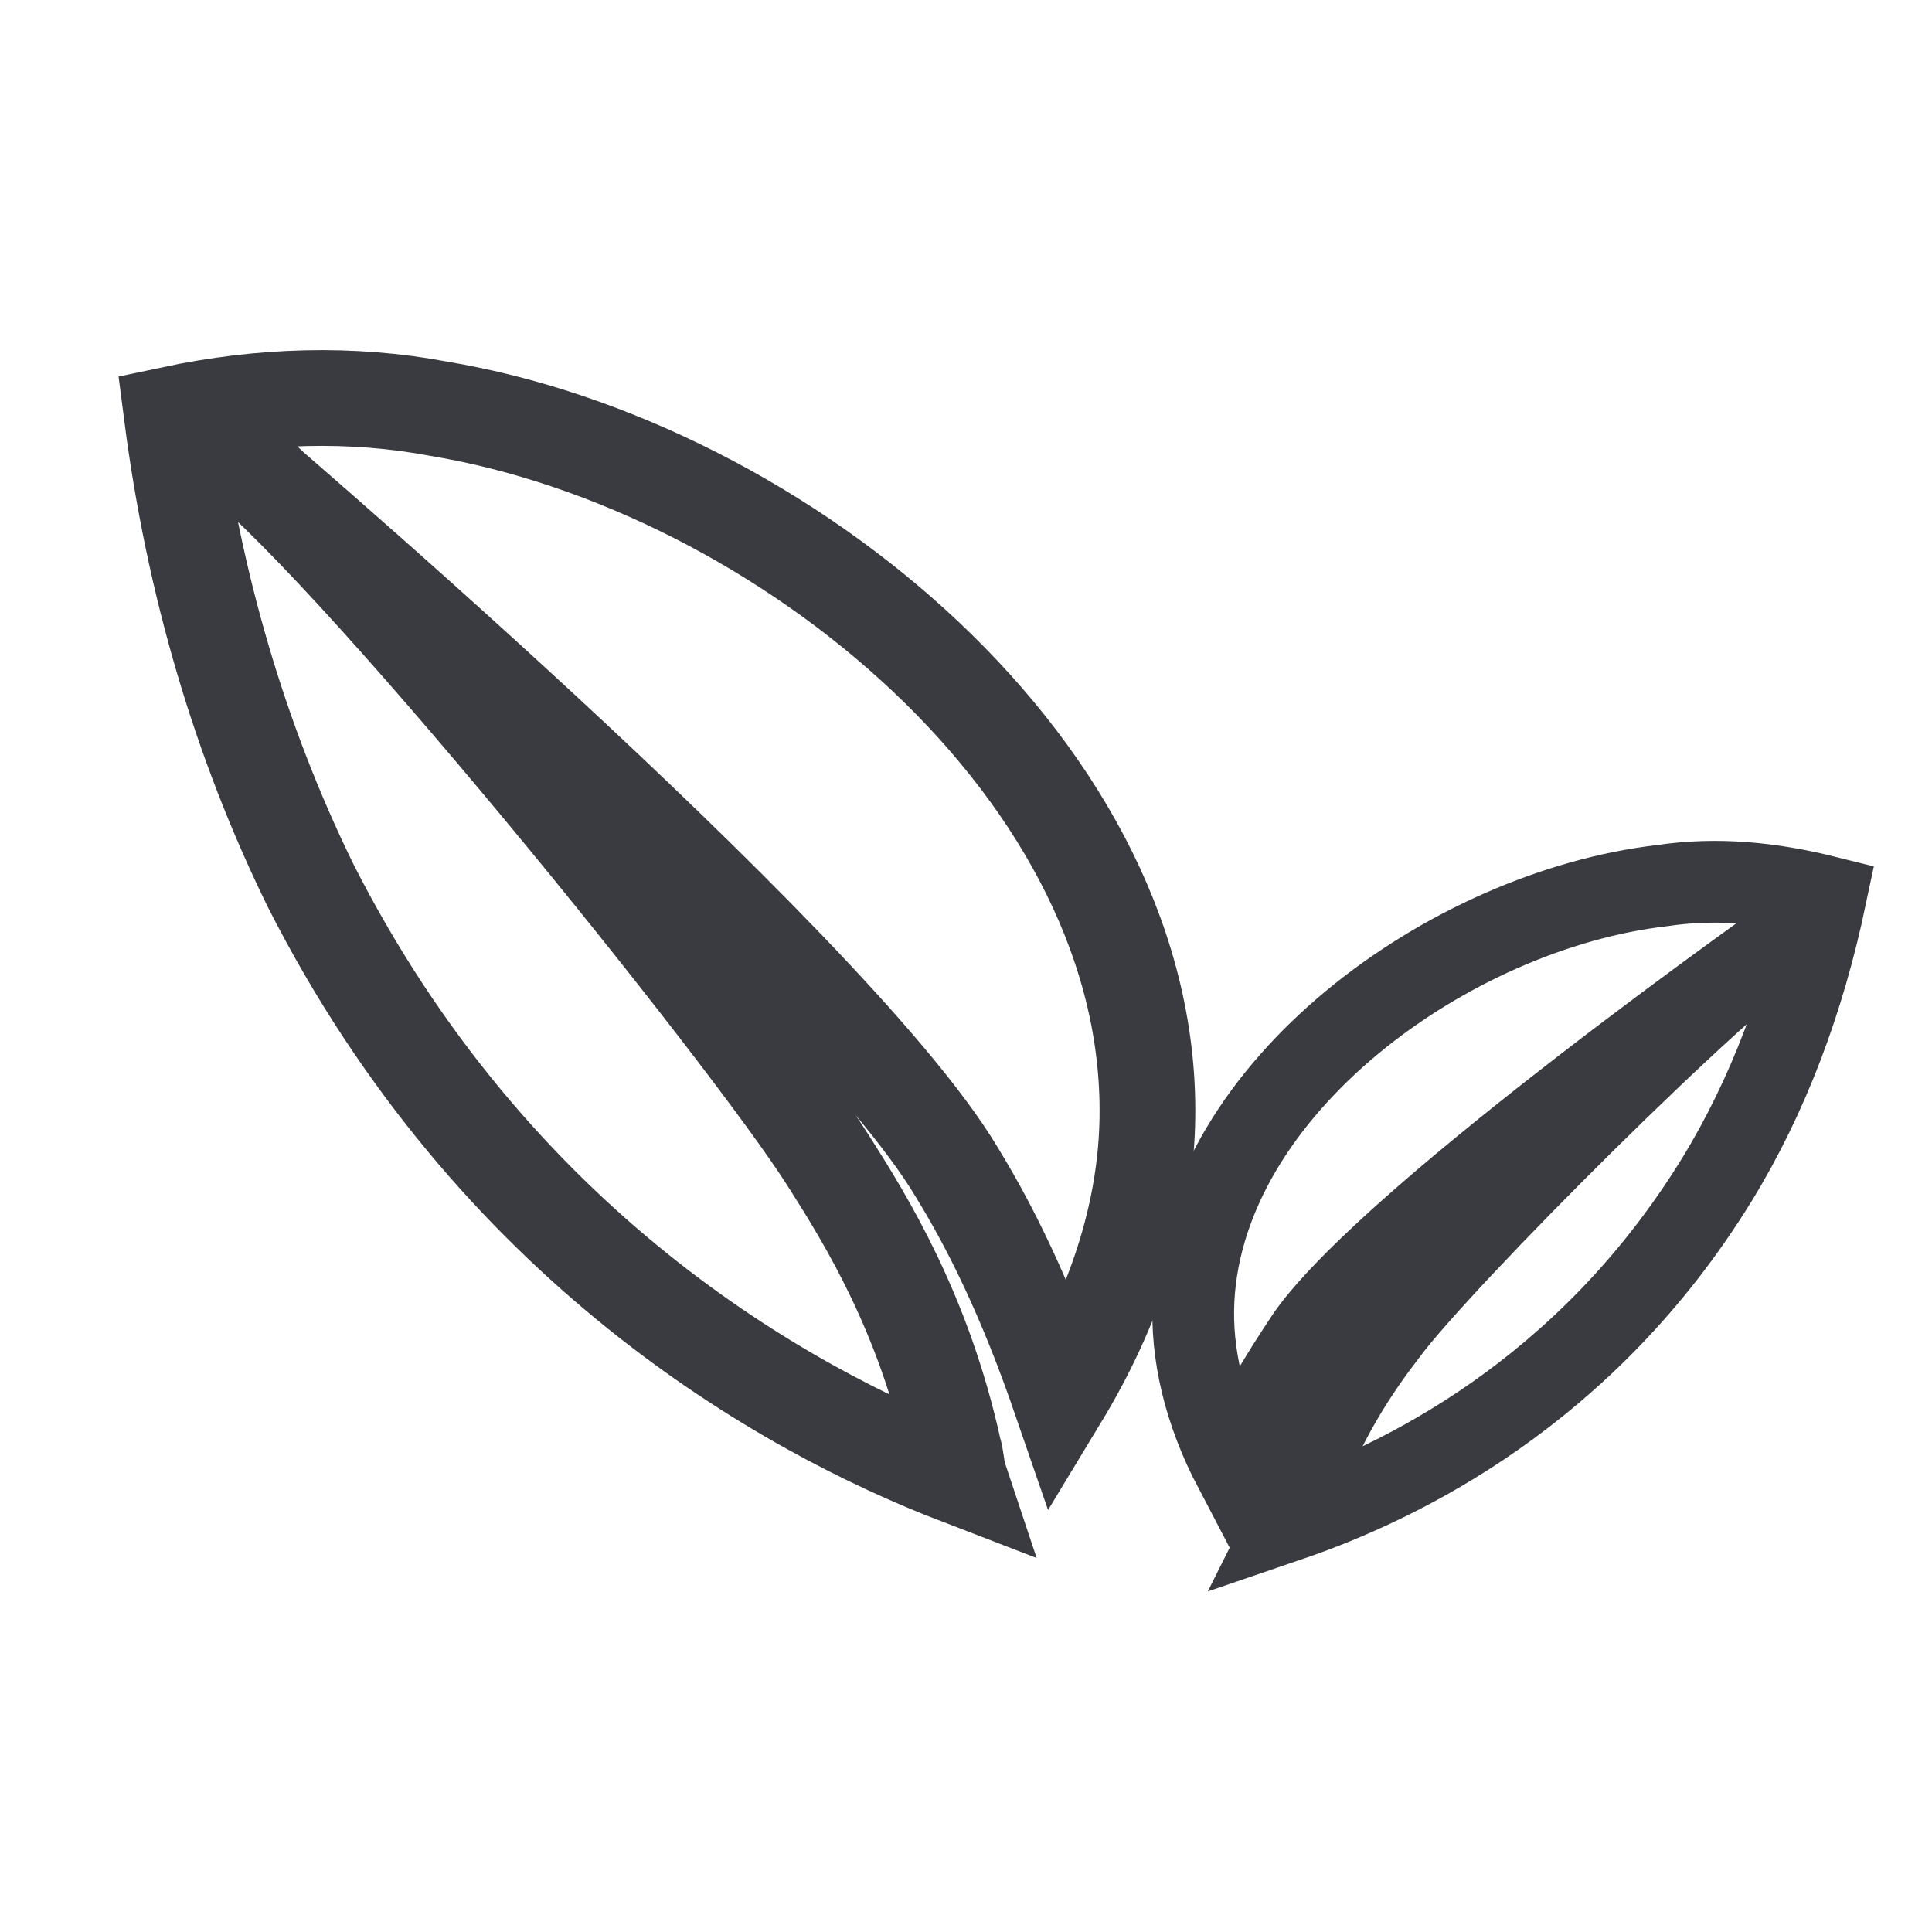
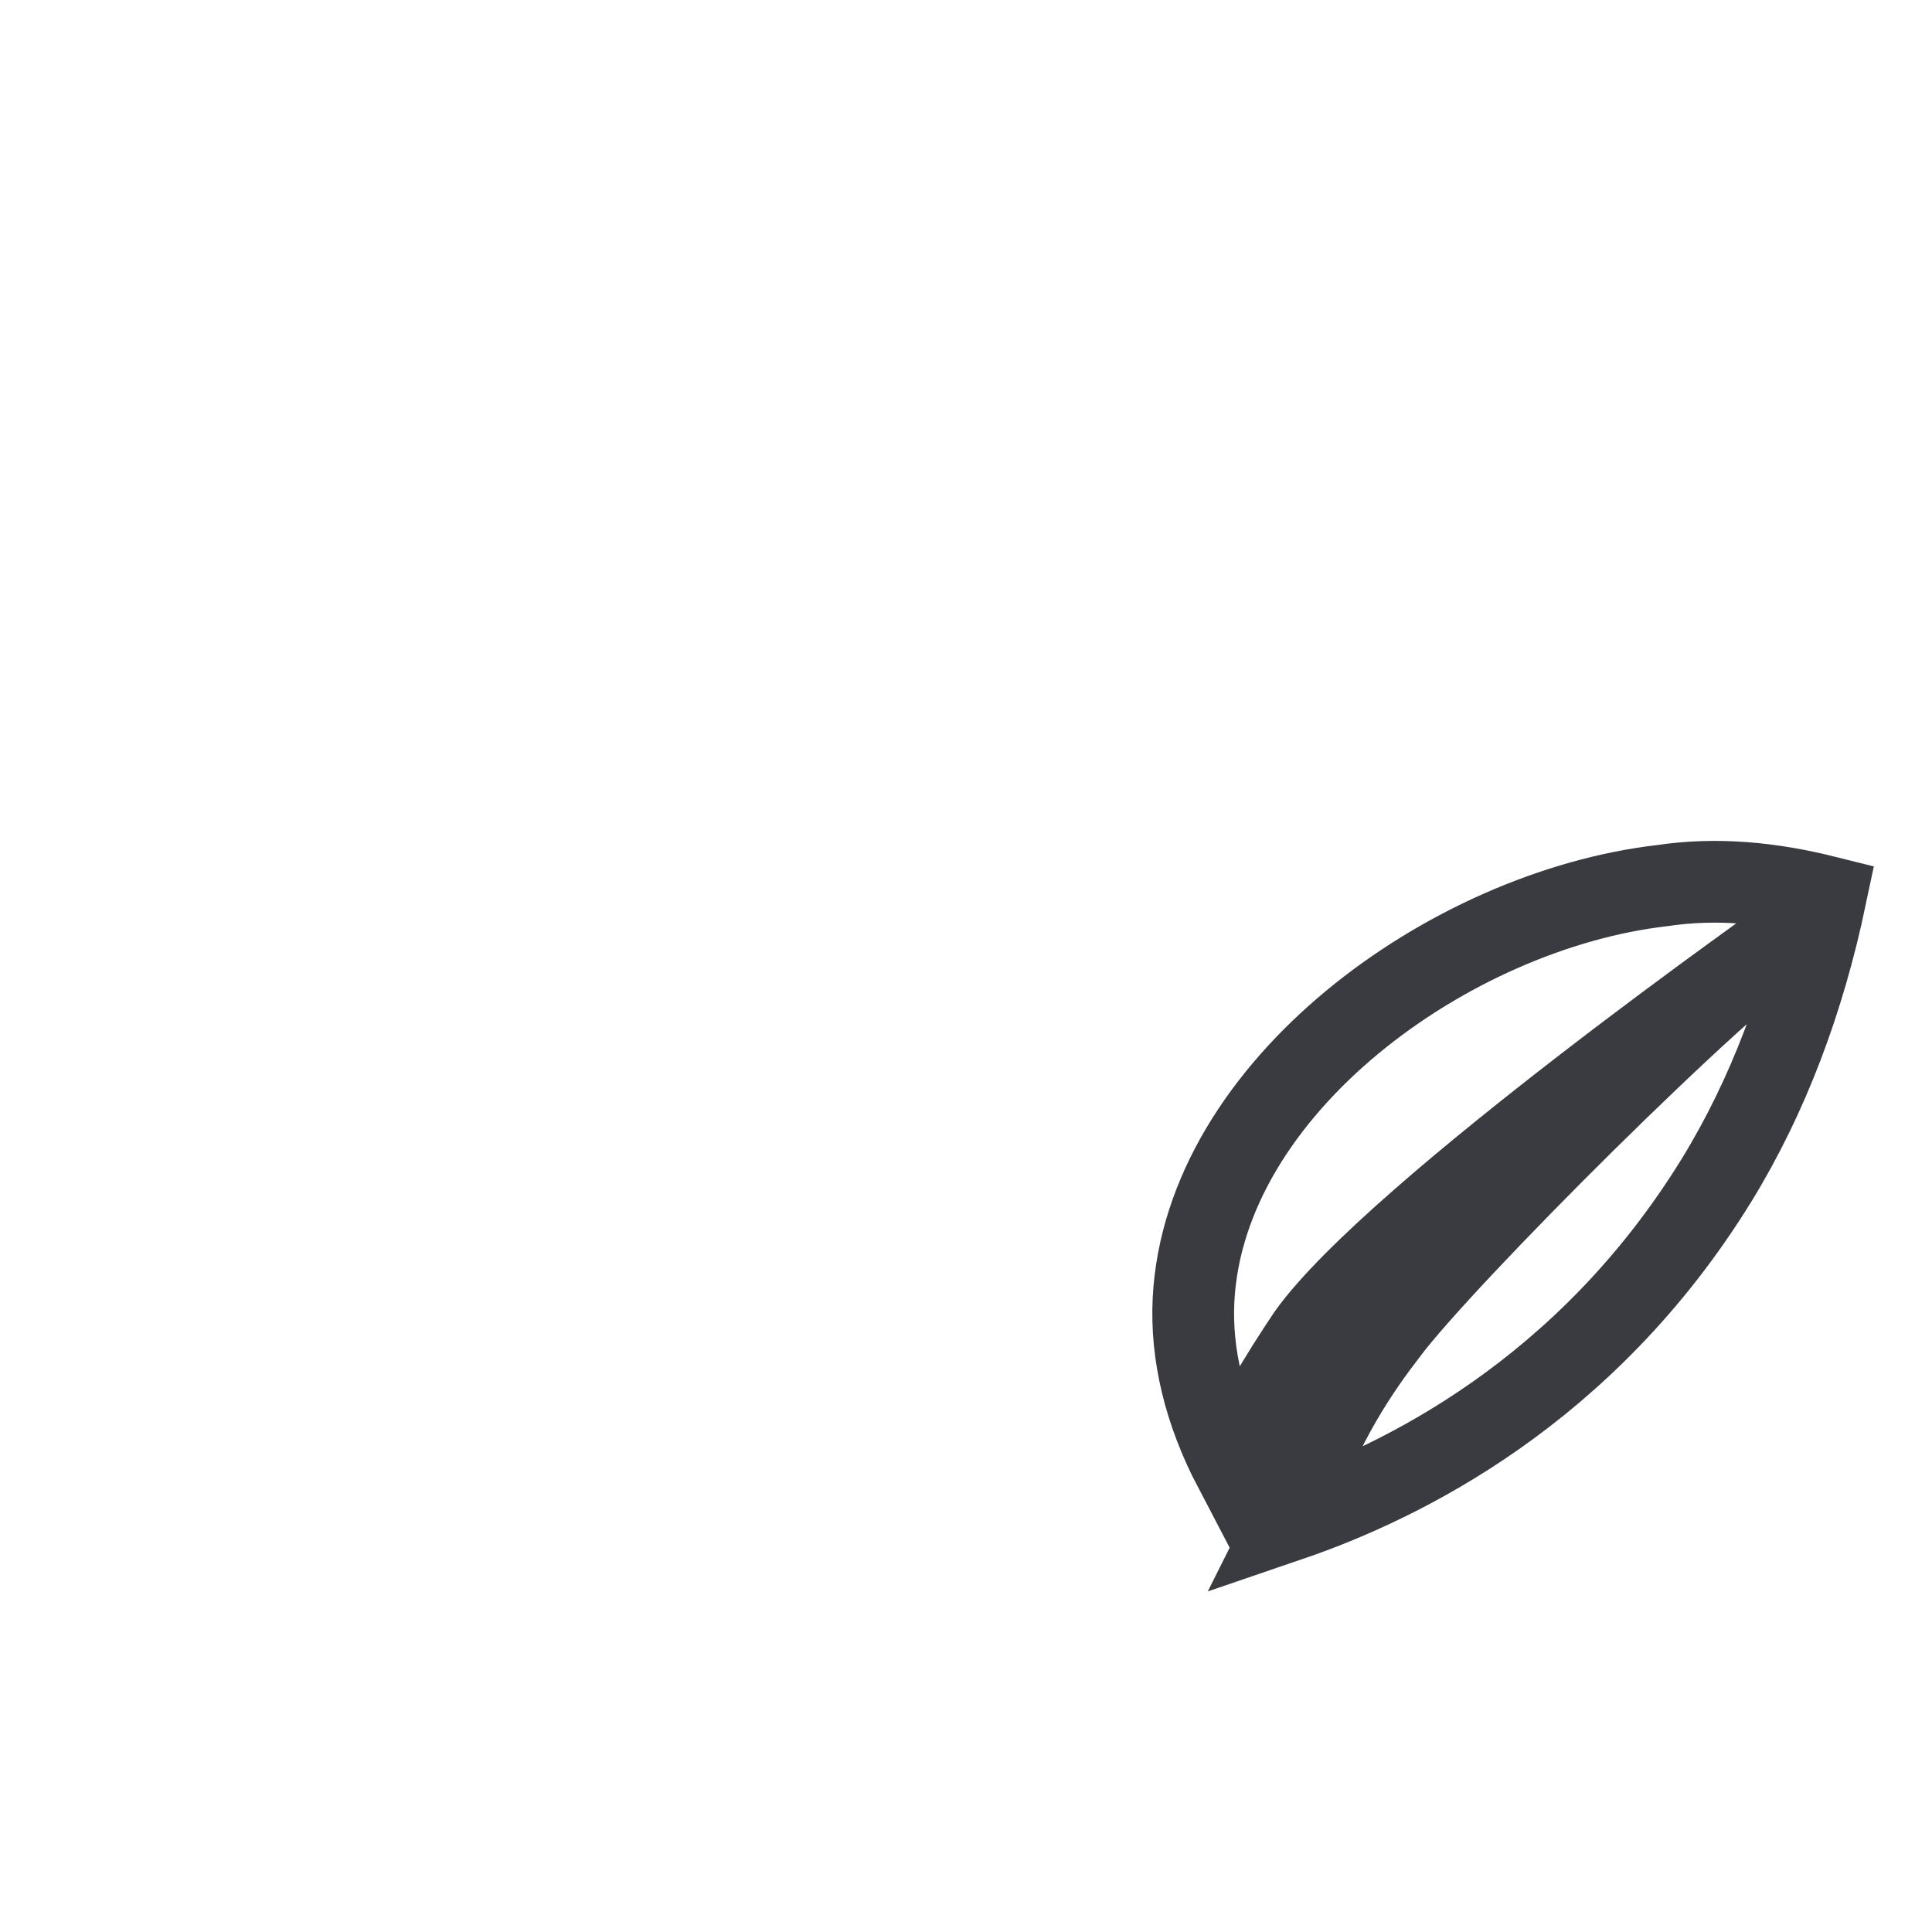
<svg xmlns="http://www.w3.org/2000/svg" version="1.1" id="Ebene_1" x="0px" y="0px" viewBox="0 0 70.9 70.9" style="enable-background:new 0 0 70.9 70.9;" xml:space="preserve">
  <style type="text/css">
	.st0{fill:none;stroke:#393B41;stroke-width:3;stroke-miterlimit:10;}
	.st1{fill:none;stroke:#393B41;stroke-width:3.513;stroke-miterlimit:10;}
</style>
  <g>
    <g>
      <path class="st0" d="M67,32.9c-2-0.5-4-0.7-6-0.4c-7.8,0.9-16.8,7.4-17.2,15.2c-0.1,2,0.4,4.1,1.5,6.2c0.7-1.8,1.7-3.4,2.7-4.9    c3.2-4.5,18-14.9,18-14.9c-2.8,1.8-13.1,12.1-15.1,14.8c-1,1.3-2.4,3.3-3.4,6.3c-0.1,0.2-0.1,0.4-0.2,0.6    c4.1-1.4,10.9-4.7,15.7-12.5C64.9,40.2,66.2,36.7,67,32.9z" />
    </g>
  </g>
  <g>
    <g>
-       <path class="st1" d="M6.3,15.2c3.3-0.7,6.6-0.8,9.8-0.2c12.6,2.1,26.4,13.4,26,26.3c-0.1,3.3-1.2,6.7-3.2,10    c-1-2.9-2.2-5.7-3.8-8.3c-4.6-7.7-27-26.7-27-26.7c4.4,3.1,19.4,21.7,22.3,26.3c1.4,2.2,3.5,5.6,4.6,10.6c0.1,0.3,0.1,0.7,0.2,1    c-6.5-2.5-17.1-8.5-23.8-21.7C8.8,27.2,7.1,21.4,6.3,15.2z" />
-     </g>
+       </g>
  </g>
</svg>